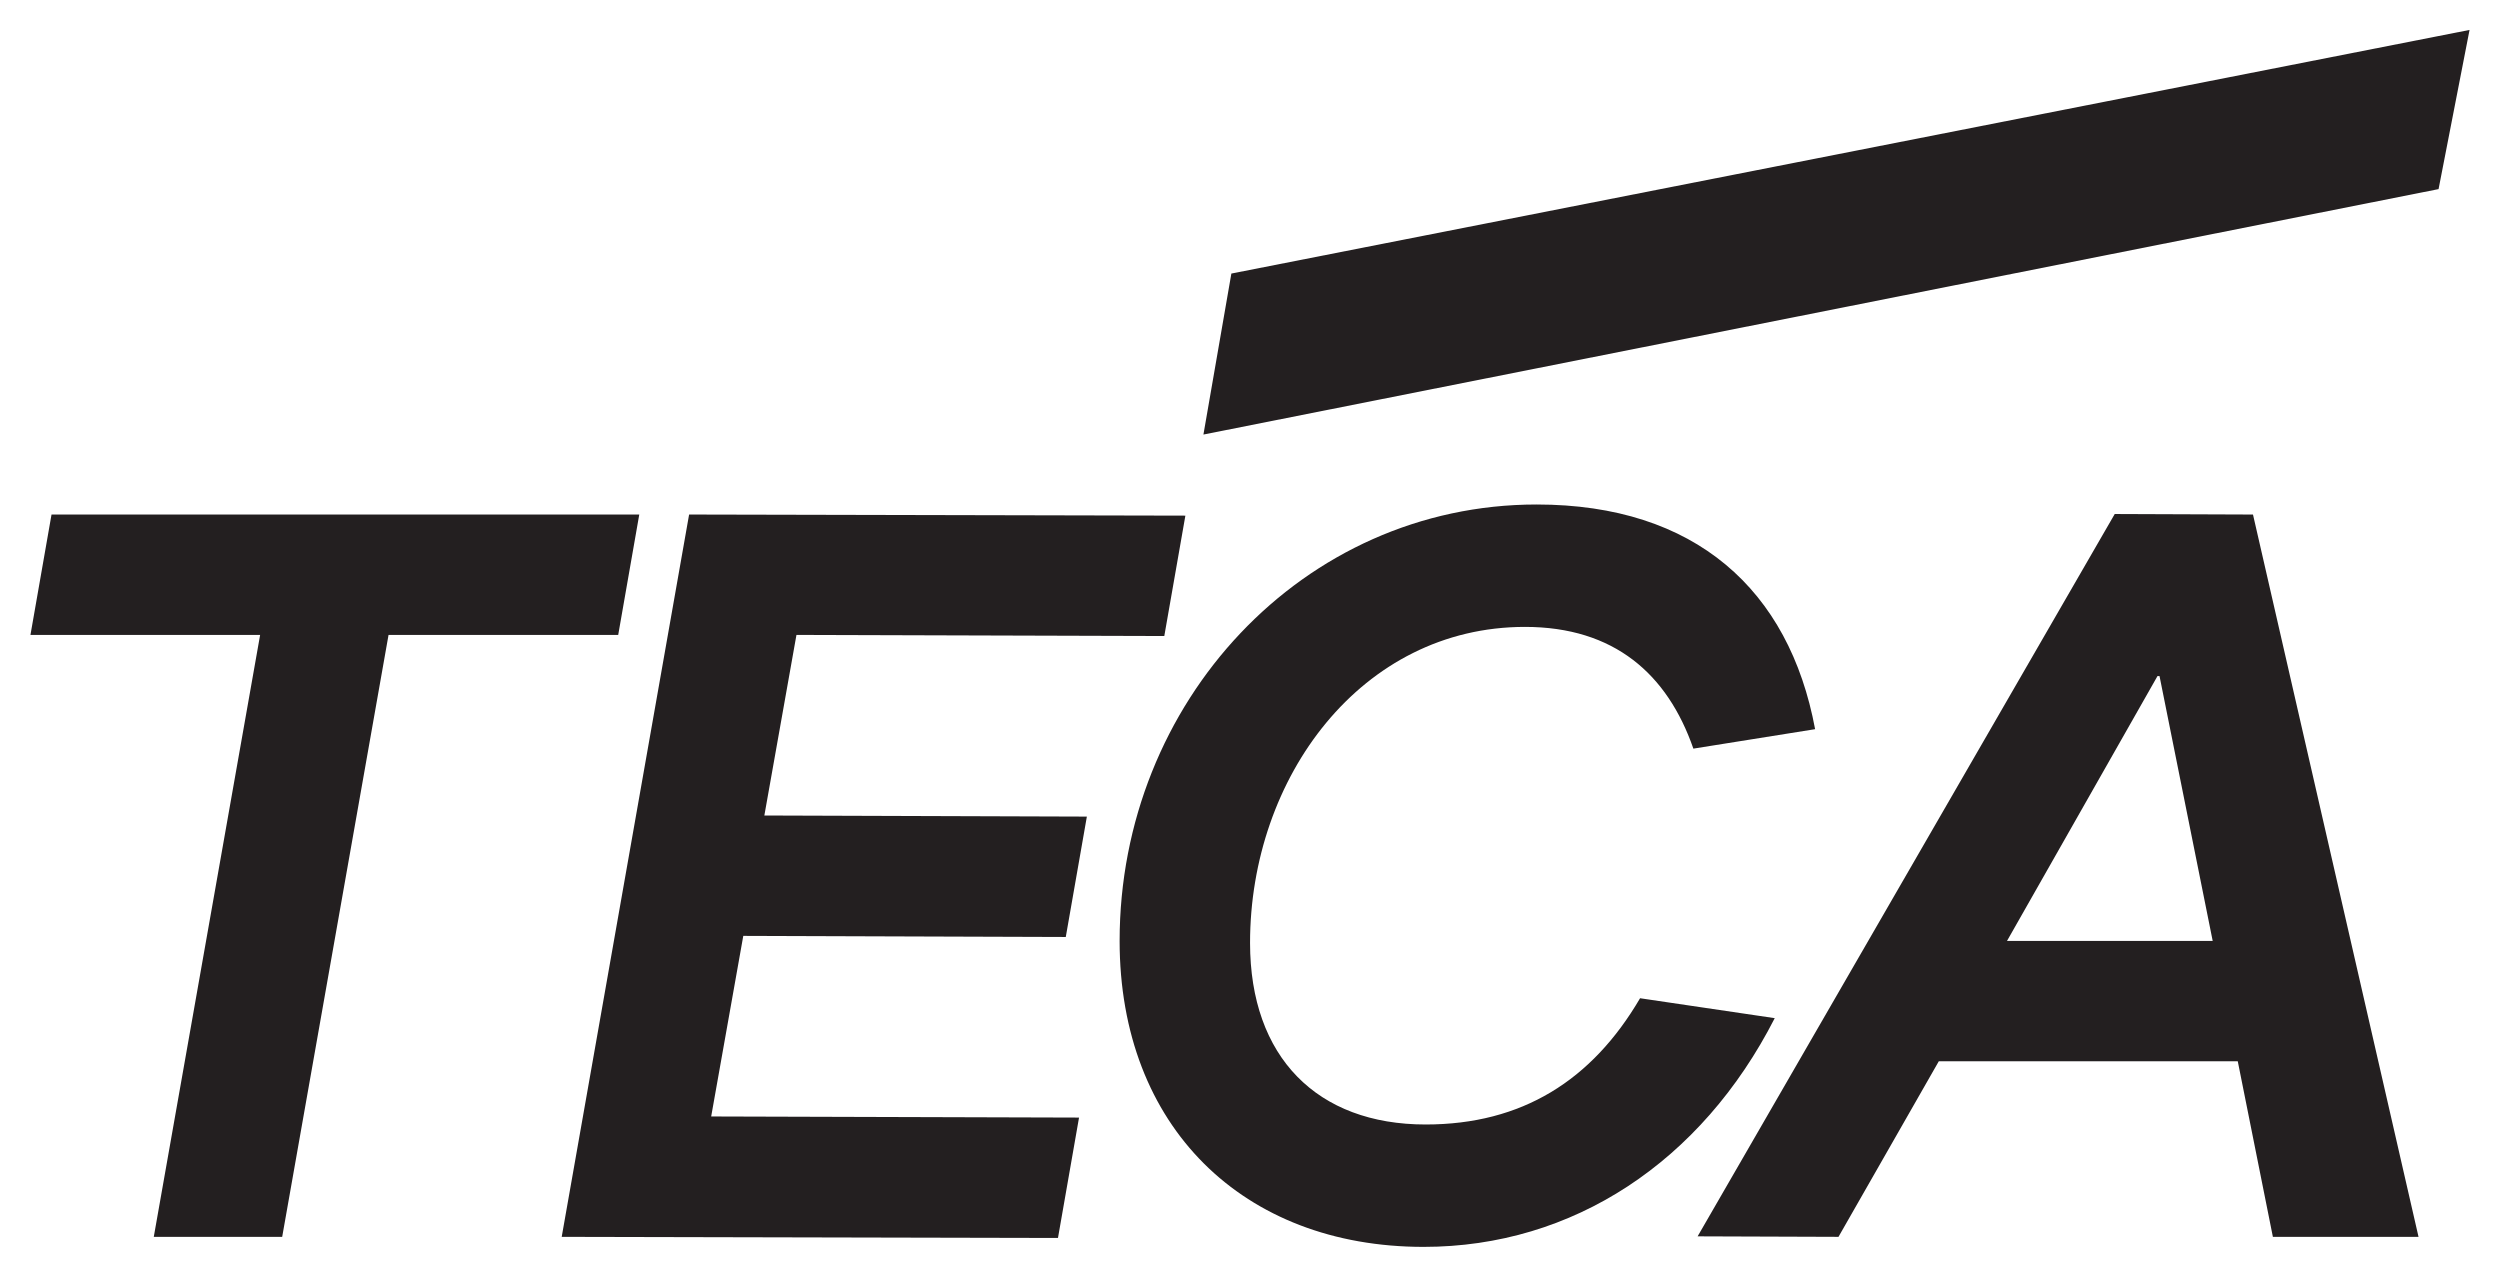
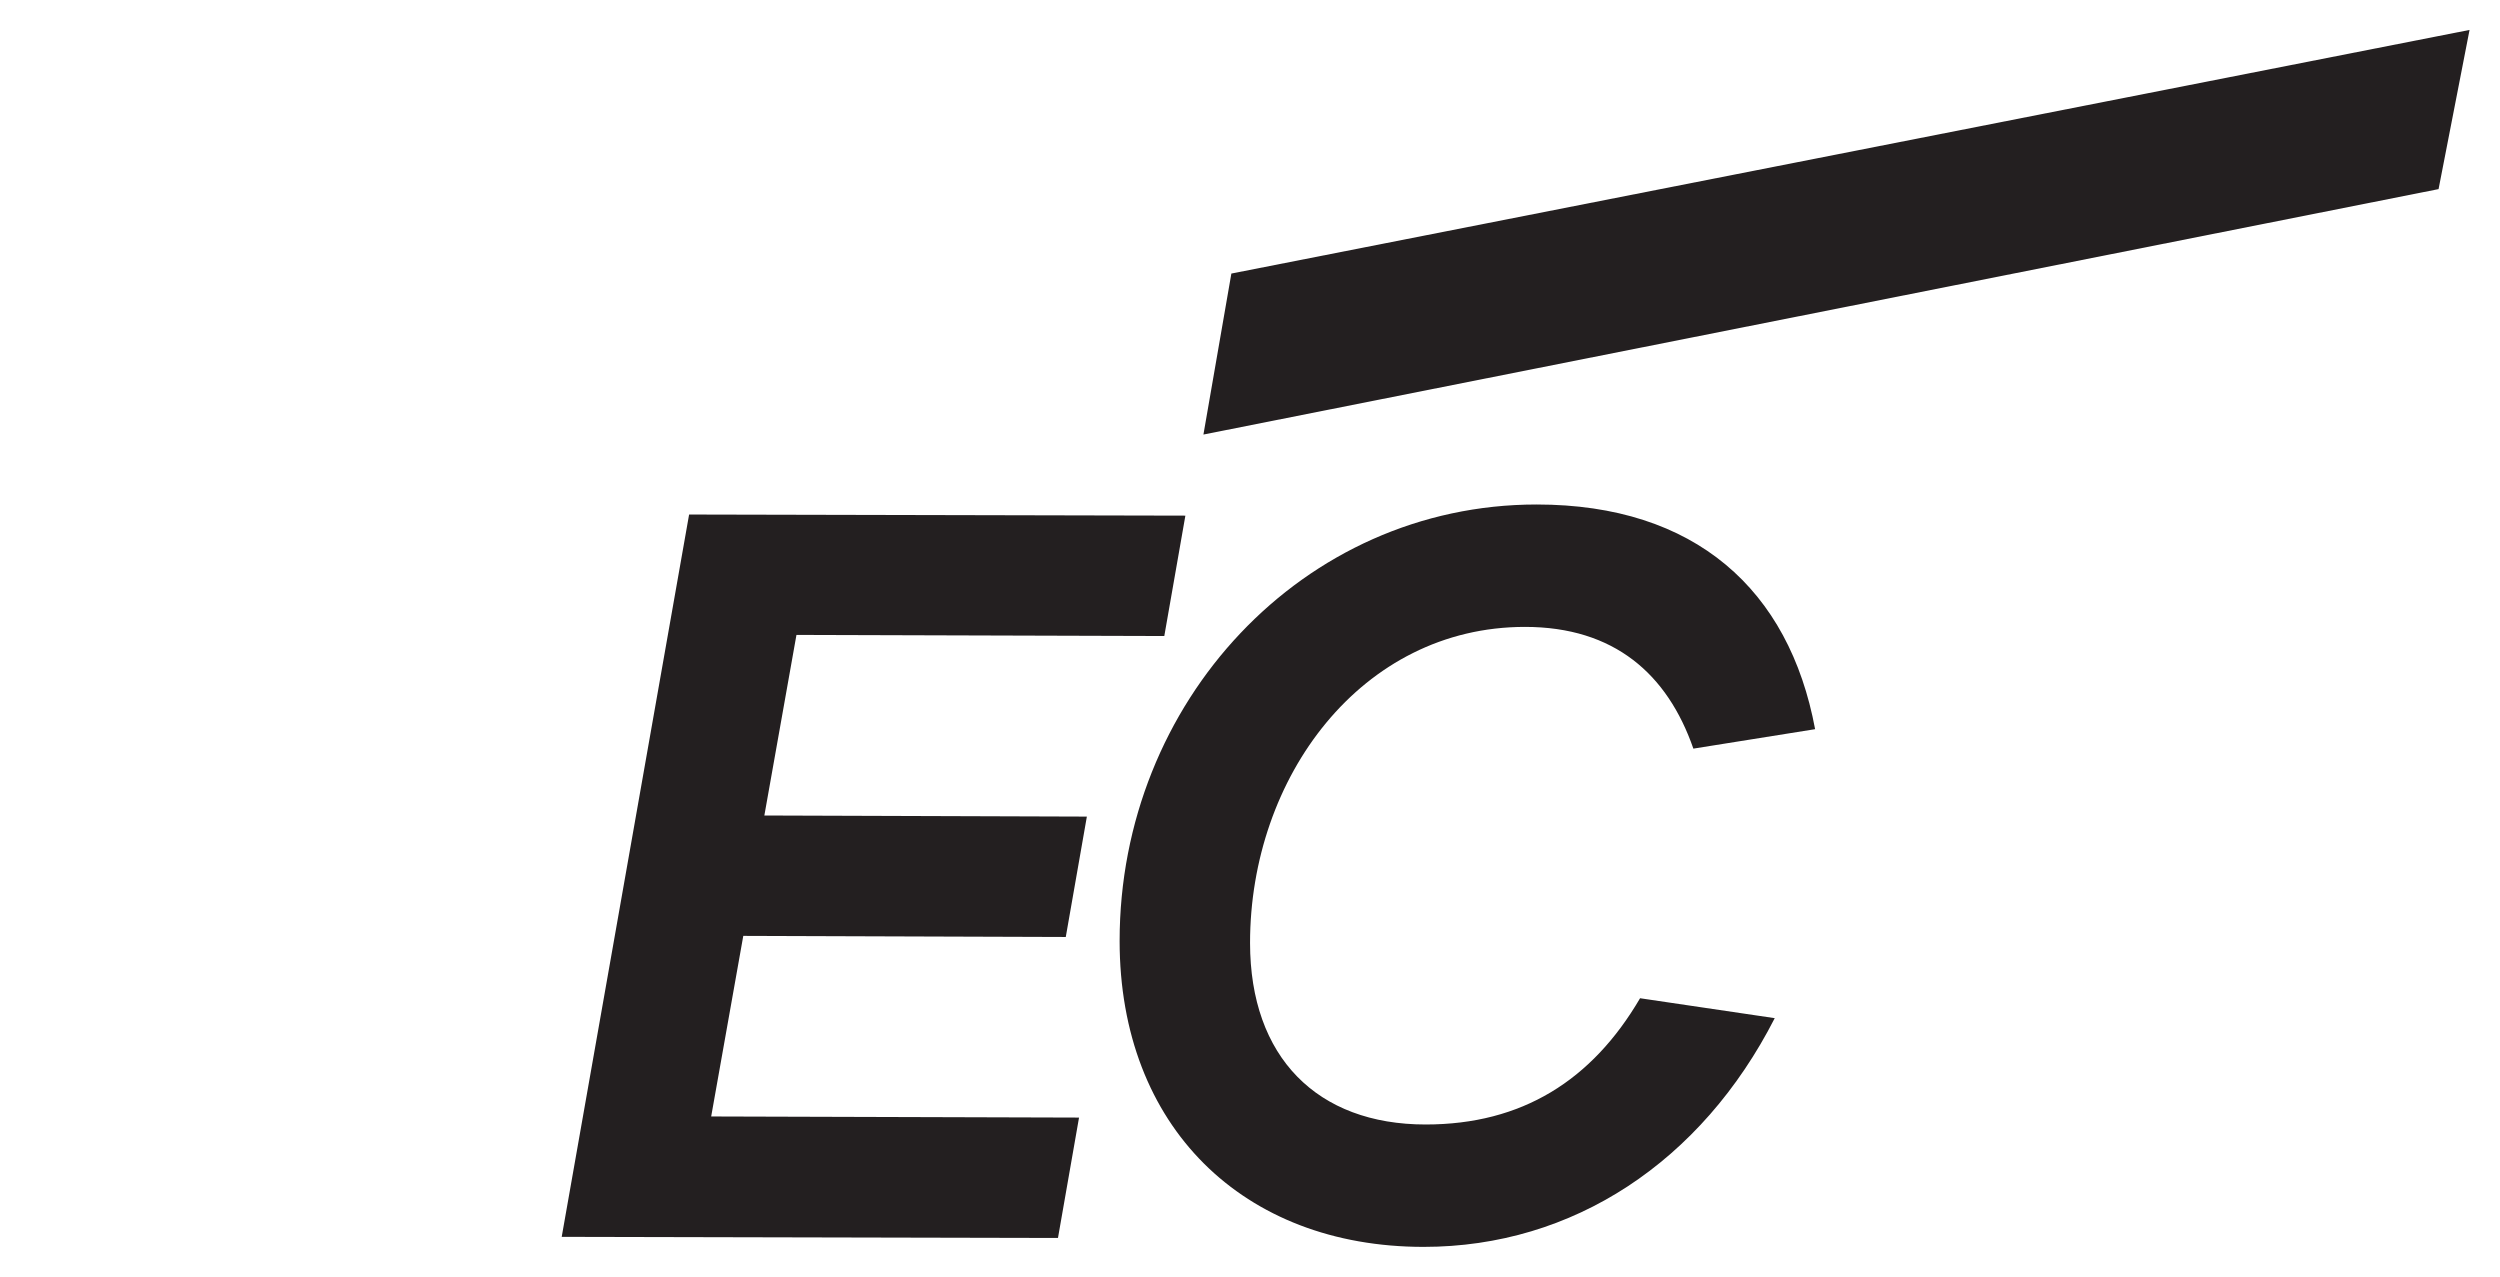
<svg xmlns="http://www.w3.org/2000/svg" version="1.1" id="Layer_1" x="0px" y="0px" width="326.906px" height="166.959px" viewBox="0 0 326.906 166.959" enable-background="new 0 0 326.906 166.959" xml:space="preserve">
  <g>
    <polygon fill="#231F20" points="157.363,56.823 161.016,35.771 322.924,3.913 318.873,24.728  " />
-     <path fill="#231F20" d="M262.442,123.035l19.679-34.634h0.262l6.953,34.634H262.442z M297.207,161.733h19.045l-21.646-94.451   l-18.079-0.069l-54.543,94.454l18.42,0.066l13.117-22.958h39.094L297.207,161.733z" />
    <g>
      <path fill="#231F20" d="M186.418,147.042c-14.168,0-22.958-8.79-22.958-23.745c0-21.646,14.561-41.322,35.944-41.322    c11.676,0,18.637,6.169,22.025,15.918l15.919-2.543c-3.39-18.228-15.683-29.38-36.409-29.38    c-30.566,0-54.534,25.844-54.534,57.065c0,24.271,16.138,40.011,39.749,40.011c19.549,0,36.34-11.15,45.915-29.909l-17.609-2.605    C208.162,141.287,199.011,147.042,186.418,147.042" />
-       <polygon fill="#231F20" points="36.9,161.733 50.807,83.023 80.838,83.023 83.592,67.282 6.737,67.282 3.982,83.023     34.015,83.023 20.109,161.733   " />
      <polygon fill="#231F20" points="104.146,83.023 152.247,83.168 155.003,67.426 90.109,67.281 73.45,161.733 138.343,161.879     141.097,146.137 92.996,145.992 97.193,122.379 139.363,122.522 142.121,106.78 99.949,106.637   " />
    </g>
  </g>
</svg>